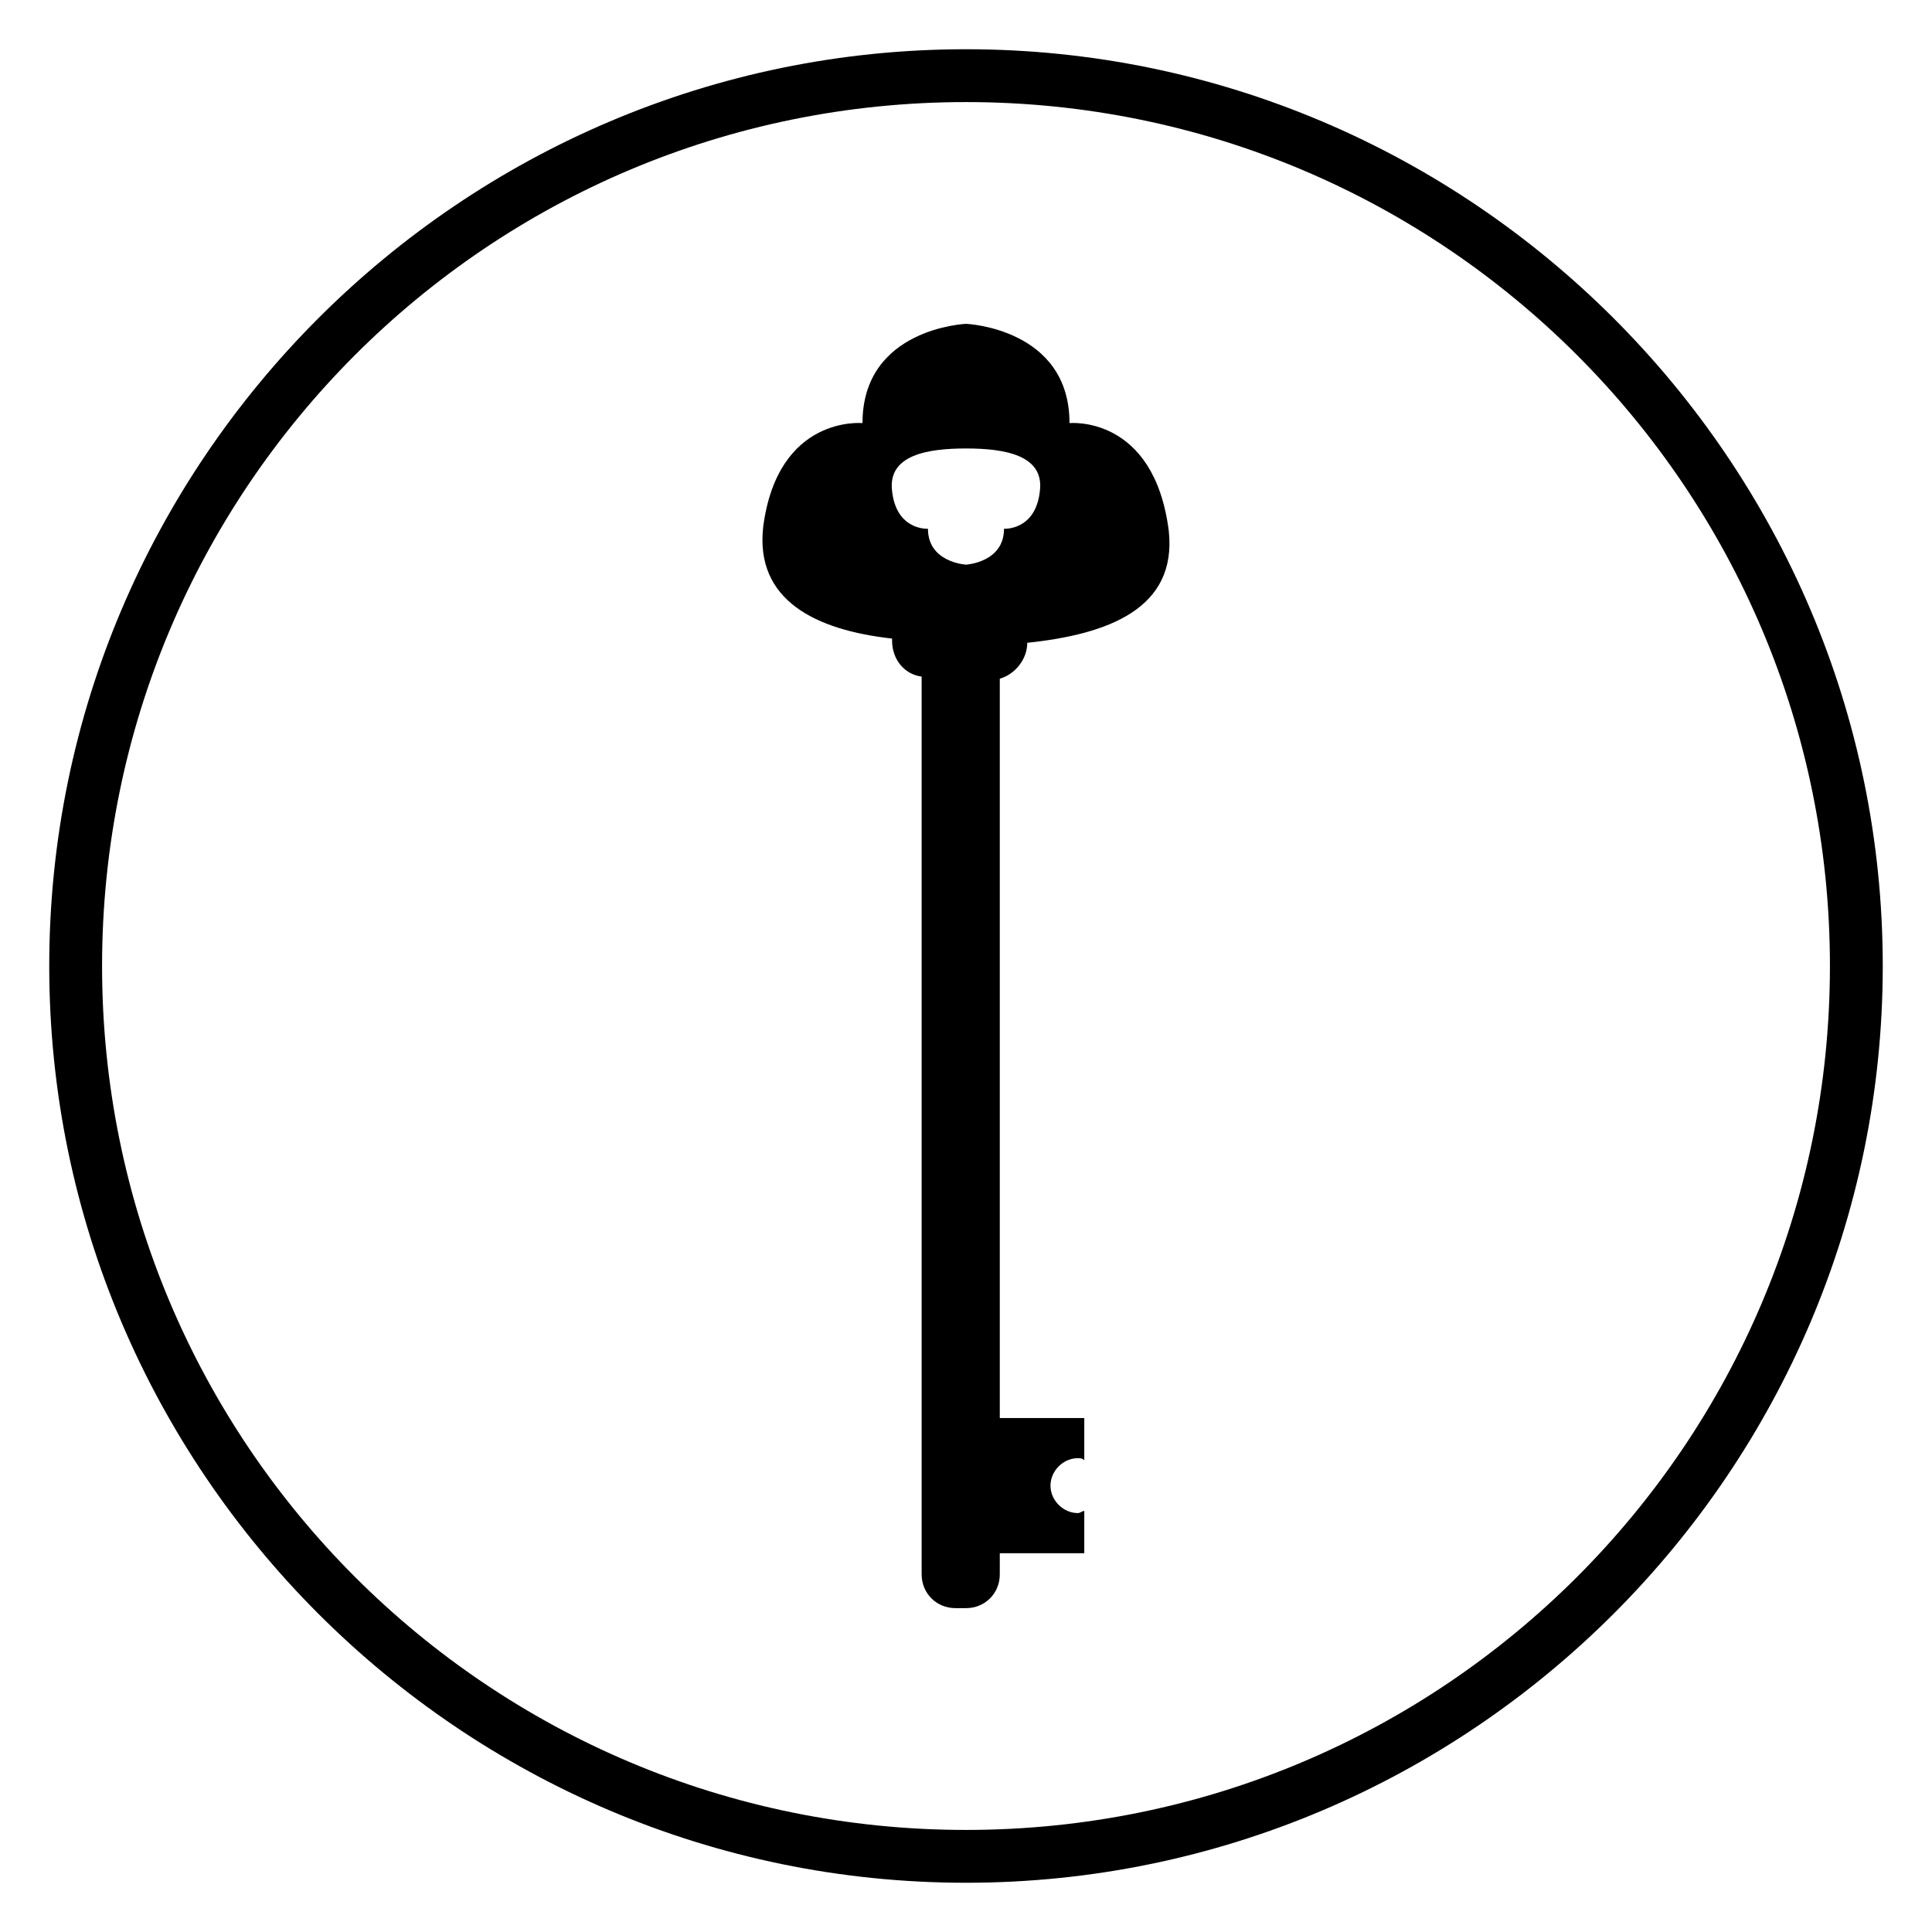
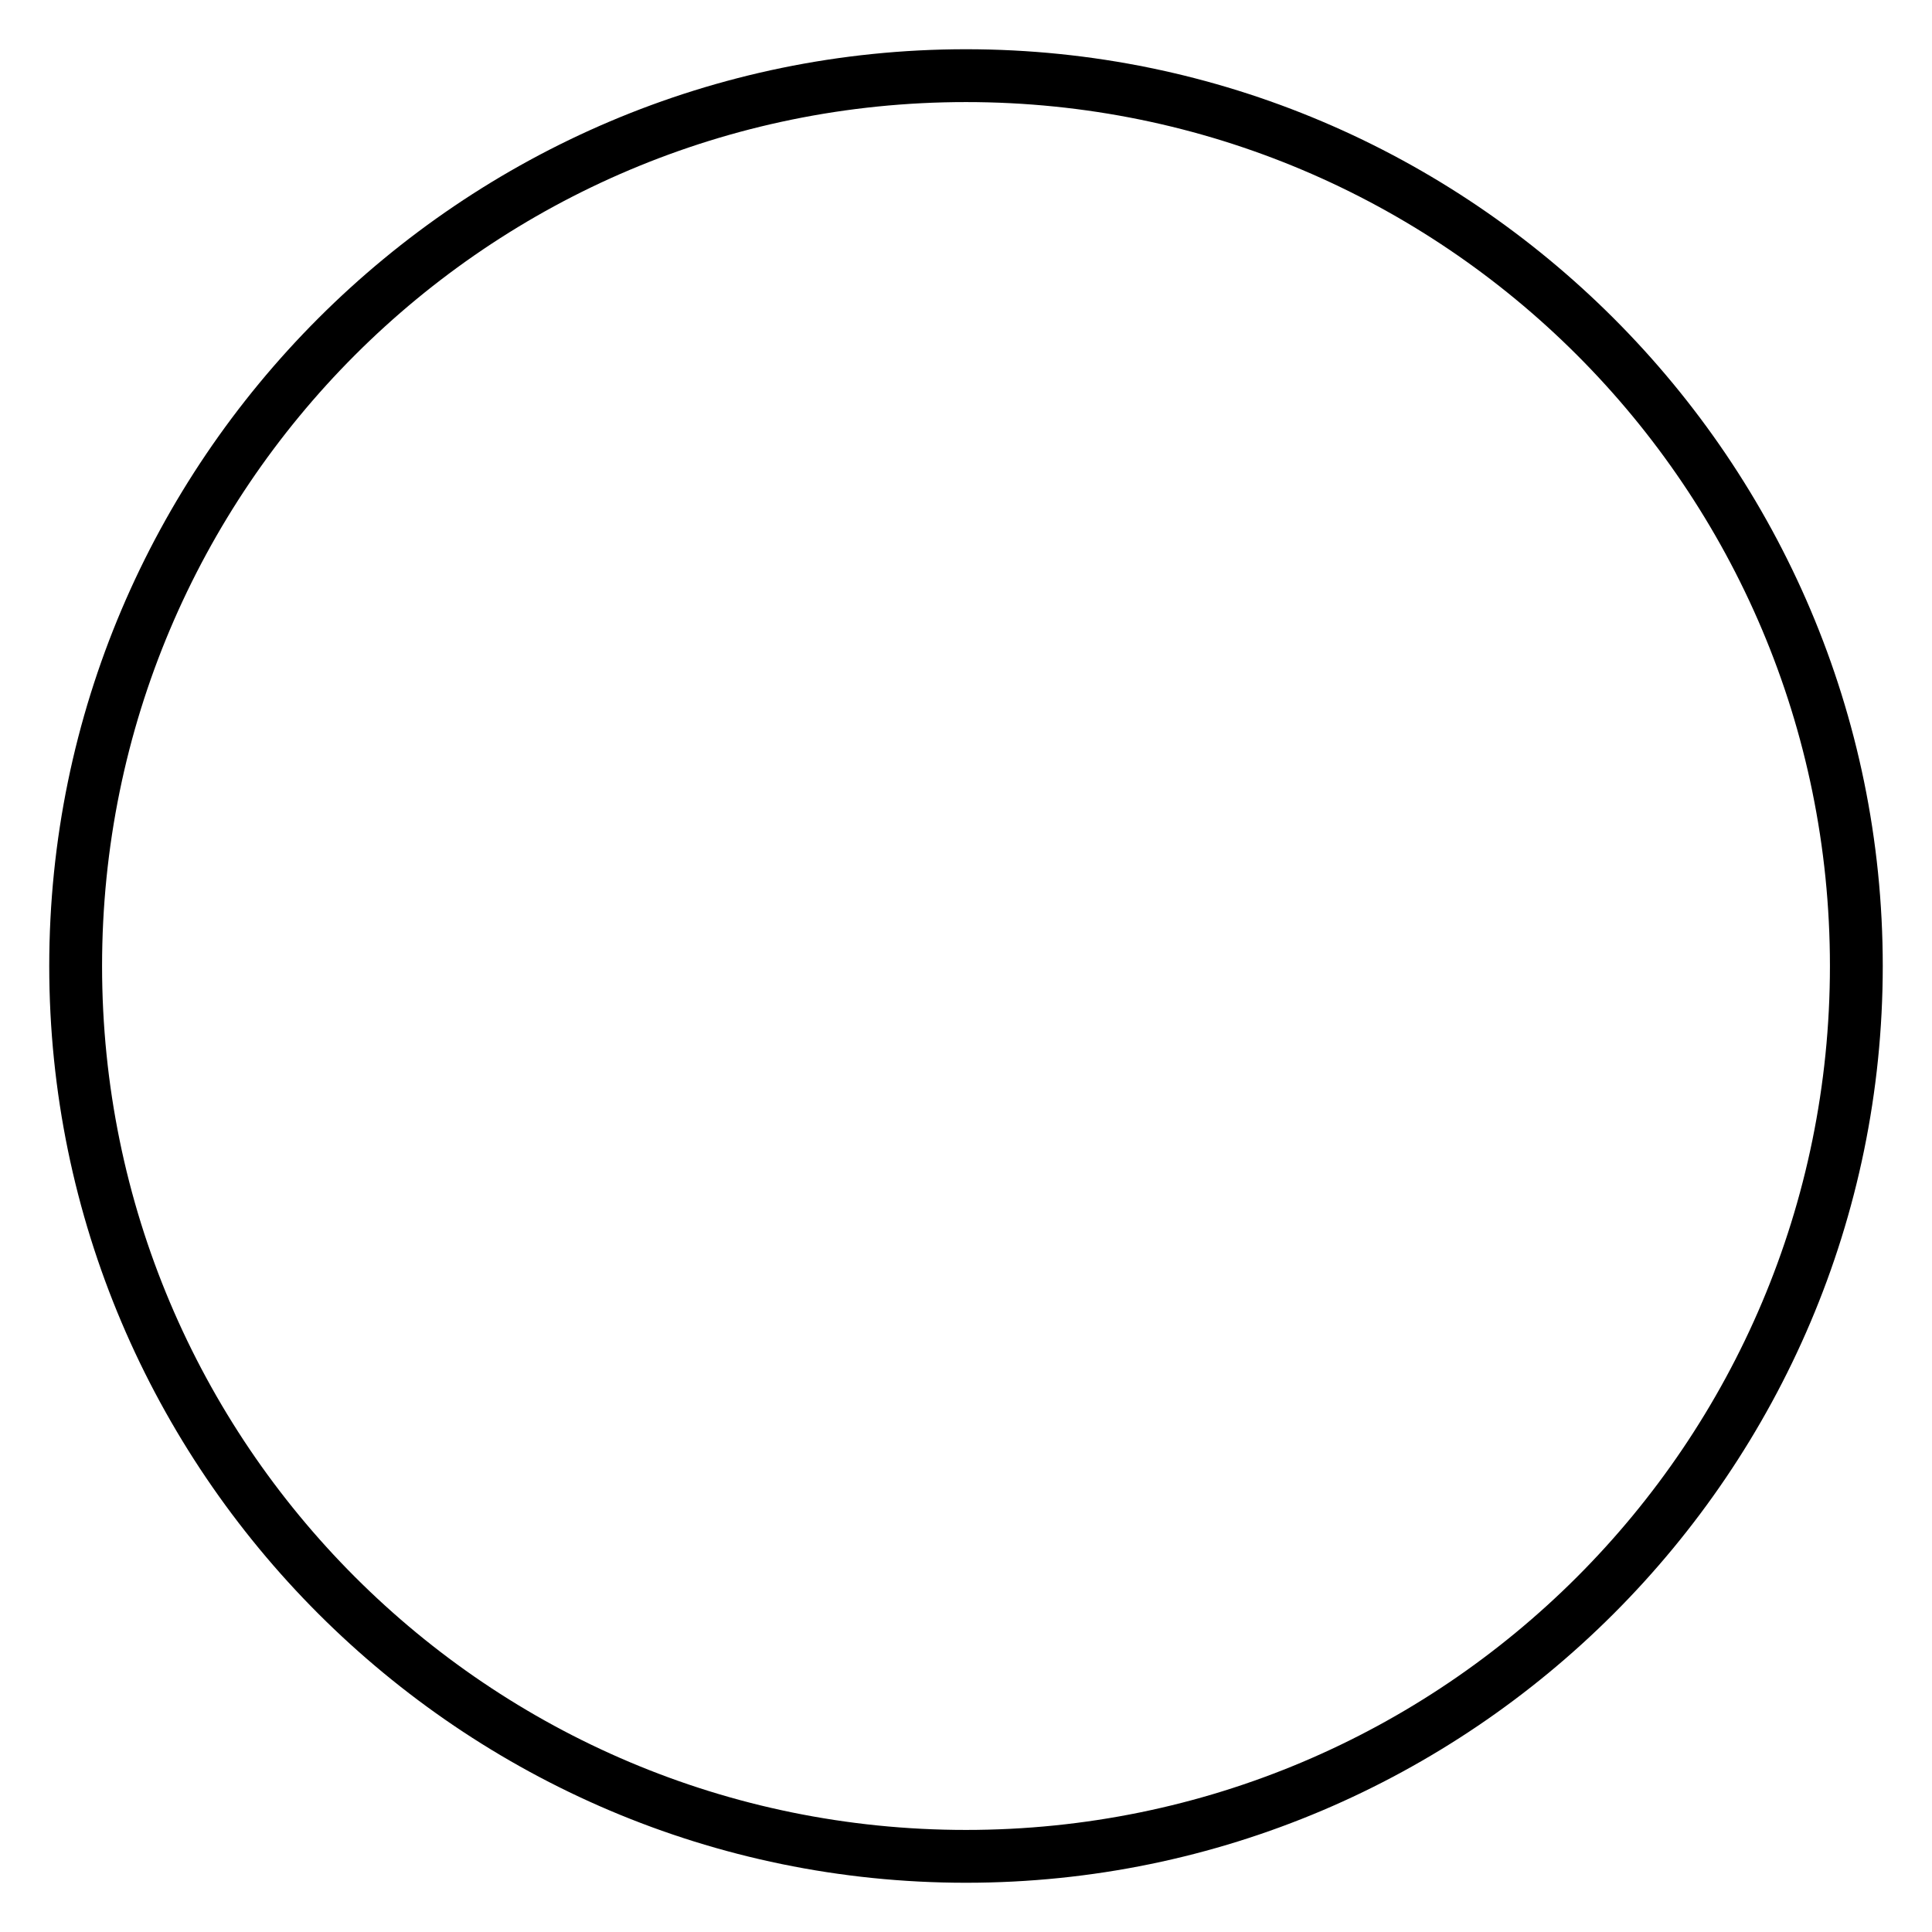
<svg xmlns="http://www.w3.org/2000/svg" fill="#000000" width="800px" height="800px" version="1.1" viewBox="144 144 512 512">
  <g>
-     <path d="m427.43 256.13c0-25.191-27.43-26.309-27.43-26.309s-27.43 1.121-27.43 26.309c0 0-22.391-2.238-26.309 27.43-2.238 19.594 13.996 27.43 34.148 29.668v0.559c0 5.039 3.359 8.957 7.836 9.516v237.91c0 5.039 3.918 8.957 8.957 8.957l2.797 0.004c5.039 0 8.957-3.918 8.957-8.957v-5.598h22.391v-11.195c-0.559 0-1.121 0.559-1.68 0.559-3.918 0-7.277-3.359-7.277-7.277s3.359-7.277 7.277-7.277c0.559 0 1.121 0 1.68 0.559v-11.195h-22.391v-195.93c3.918-1.121 7.277-5.039 7.277-9.516 21.273-2.238 39.746-8.957 37.504-29.668-3.918-30.789-26.309-28.551-26.309-28.551zm-7.84 17.914c-1.121 10.637-9.516 10.078-9.516 10.078 0 8.957-10.078 9.516-10.078 9.516s-10.078-0.559-10.078-9.516c0 0-8.398 0.559-9.516-10.078-1.121-9.516 9.516-11.195 19.594-11.195s20.715 1.68 19.594 11.195z" />
-     <path d="m400 642.95c-133.79 0-242.95-109.16-242.95-242.95s109.16-242.95 242.95-242.95 242.95 109.16 242.95 242.95-109.16 242.95-242.95 242.95zm0-471.9c-126.51 0-228.95 102.44-228.95 228.95s102.44 228.95 228.95 228.95 228.95-102.44 228.95-228.95-102.44-228.95-228.95-228.95z" />
+     <path d="m400 642.95c-133.79 0-242.95-109.16-242.95-242.95s109.16-242.95 242.95-242.95 242.95 109.16 242.95 242.95-109.16 242.95-242.95 242.95zm0-471.9c-126.51 0-228.95 102.44-228.95 228.95s102.44 228.95 228.95 228.95 228.95-102.44 228.95-228.95-102.44-228.95-228.95-228.95" />
  </g>
</svg>